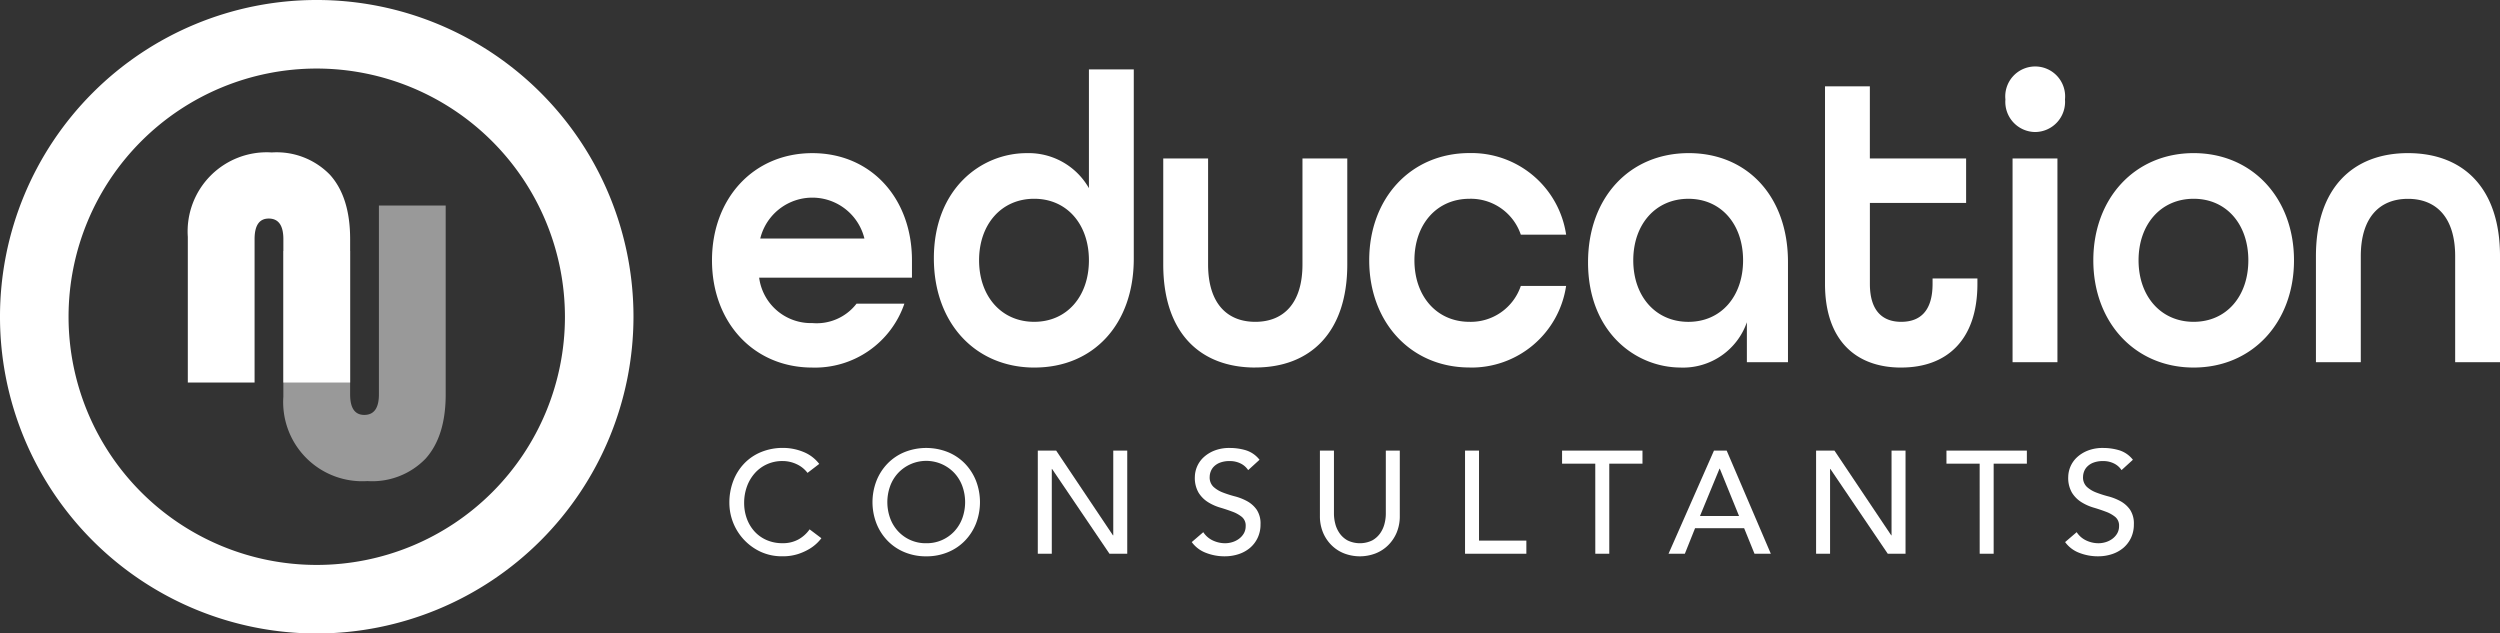
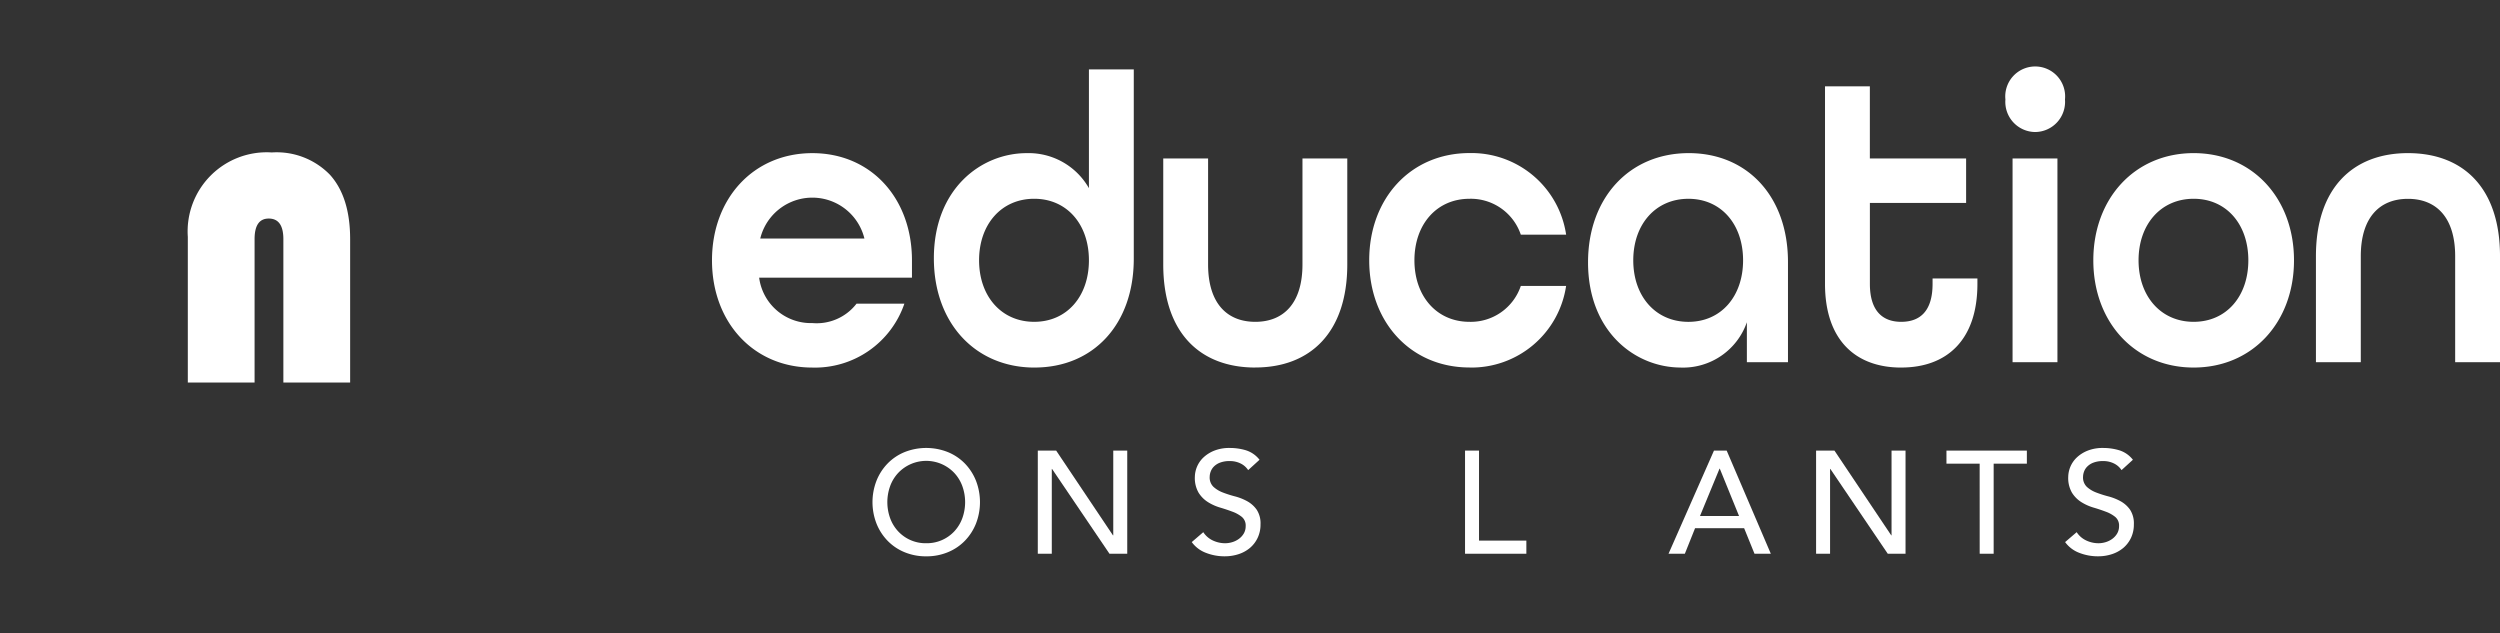
<svg xmlns="http://www.w3.org/2000/svg" id="Group_24" data-name="Group 24" width="256" height="64.869" viewBox="0 0 256 64.869">
  <rect x="0" y="0" width="256" height="64.869" fill="#333333" stroke="none" />
  <g id="Group_18" data-name="Group 18" transform="translate(72.906 6.81)">
    <path id="Path_44" data-name="Path 44" d="M265.579,160.318h4.593V149.463c0-3.968,1.932-5.871,4.83-5.871s4.834,1.9,4.834,5.871v10.856h4.592V149.463c0-7.009-3.781-10.552-9.426-10.552s-9.423,3.587-9.423,10.552Zm-12.522-4.133c-3.361,0-5.642-2.62-5.642-6.3s2.281-6.3,5.642-6.3,5.6,2.62,5.6,6.3-2.241,6.3-5.6,6.3m0,4.682c6.031,0,10.275-4.641,10.275-10.98s-4.245-10.977-10.275-10.977-10.274,4.641-10.274,10.977,4.246,10.98,10.274,10.98m-18.544-.549h4.595V139.459h-4.595Zm2.317-23.568a3.088,3.088,0,0,0,3.051-3.334,3.066,3.066,0,1,0-6.1,0,3.086,3.086,0,0,0,3.05,3.334m-13.717,24.117c4.64,0,7.8-2.783,7.8-8.57v-.549h-4.592v.549c0,2.831-1.316,3.889-3.211,3.889s-3.208-1.1-3.208-3.889v-8.282h9.854v-4.556H219.9v-7.39h-4.592V152.3c0,5.787,3.165,8.57,7.8,8.57m-21.789-4.682c-3.364,0-5.645-2.62-5.645-6.3s2.281-6.3,5.645-6.3,5.6,2.62,5.6,6.3-2.244,6.3-5.6,6.3m-.775,4.682a6.918,6.918,0,0,0,6.763-4.641v4.092h4.209V150.055c0-6.716-4.17-11.144-10.159-11.144-6.069,0-10.314,4.556-10.314,11.186,0,7.142,4.864,10.77,9.5,10.77m-21.637,0a9.8,9.8,0,0,0,9.891-8.359h-4.638a5.406,5.406,0,0,1-5.253,3.678c-3.362,0-5.642-2.62-5.642-6.3s2.279-6.3,5.642-6.3a5.406,5.406,0,0,1,5.253,3.678H188.8a9.8,9.8,0,0,0-9.891-8.359c-6.029,0-10.274,4.641-10.274,10.977s4.245,10.98,10.274,10.98m-21.943,0c5.642,0,9.423-3.587,9.423-10.555V139.459H161.8v10.853c0,3.971-1.932,5.874-4.83,5.874s-4.834-1.9-4.834-5.874V139.459h-4.592v10.853c0,7.012,3.781,10.555,9.426,10.555m-22.643-4.682c-3.361,0-5.642-2.62-5.642-6.3s2.281-6.3,5.642-6.3,5.606,2.62,5.606,6.3-2.242,6.3-5.606,6.3m.039,4.682c5.992,0,10.16-4.388,10.16-11.147V130.337h-4.593V142.5a7.1,7.1,0,0,0-6.378-3.587c-4.638,0-9.5,3.629-9.5,10.769,0,6.632,4.245,11.188,10.311,11.188m-28.089-13.214a5.49,5.49,0,0,1,10.666,0Zm5.334,13.214a9.672,9.672,0,0,0,9.424-6.542h-4.9a5.152,5.152,0,0,1-4.521,1.986,5.346,5.346,0,0,1-5.45-4.65h15.648v-1.774c0-6.336-4.17-10.977-10.2-10.977s-10.277,4.641-10.277,10.977,4.246,10.98,10.277,10.98" transform="translate(-101.333 -130.041)" fill="#fff" />
    <g id="Group_17" data-name="Group 17" transform="translate(1.775 39.061)">
-       <path id="Path_45" data-name="Path 45" d="M110.529,158.709a2.958,2.958,0,0,0-1.134-.9,3.392,3.392,0,0,0-1.416-.313,3.789,3.789,0,0,0-1.618.337,3.706,3.706,0,0,0-1.238.917,4.206,4.206,0,0,0-.8,1.364,4.9,4.9,0,0,0-.283,1.678,4.648,4.648,0,0,0,.268,1.581,3.966,3.966,0,0,0,.776,1.313,3.639,3.639,0,0,0,1.238.894,4,4,0,0,0,1.656.329,3.28,3.28,0,0,0,1.6-.374,3.439,3.439,0,0,0,1.164-1.044l1.207.909a4.561,4.561,0,0,1-.417.471,4.275,4.275,0,0,1-.79.612,5.738,5.738,0,0,1-1.186.537,5.076,5.076,0,0,1-1.6.23,5.2,5.2,0,0,1-2.26-.477,5.531,5.531,0,0,1-3.169-4.982,6.174,6.174,0,0,1,.4-2.26,5.306,5.306,0,0,1,1.126-1.789,5.008,5.008,0,0,1,1.738-1.171,5.823,5.823,0,0,1,2.238-.419,5.467,5.467,0,0,1,2.051.4,3.835,3.835,0,0,1,1.648,1.238Z" transform="translate(-102.52 -156.157)" fill="#fff" />
      <path id="Path_46" data-name="Path 46" d="M117.826,167.255a5.709,5.709,0,0,1-2.223-.425,5.142,5.142,0,0,1-1.736-1.171,5.384,5.384,0,0,1-1.134-1.759,6.075,6.075,0,0,1,0-4.387,5.391,5.391,0,0,1,1.134-1.76,5.161,5.161,0,0,1,1.736-1.17,6.007,6.007,0,0,1,4.445,0,5.167,5.167,0,0,1,1.738,1.17,5.415,5.415,0,0,1,1.134,1.76,6.075,6.075,0,0,1,0,4.387,5.409,5.409,0,0,1-1.134,1.759,5.149,5.149,0,0,1-1.738,1.171A5.7,5.7,0,0,1,117.826,167.255Zm0-1.342a3.848,3.848,0,0,0,2.894-1.238,3.989,3.989,0,0,0,.806-1.336,4.856,4.856,0,0,0,0-3.265,3.974,3.974,0,0,0-.806-1.336,3.955,3.955,0,0,0-5.787,0,3.95,3.95,0,0,0-.806,1.336,4.855,4.855,0,0,0,0,3.265,3.965,3.965,0,0,0,.806,1.336,3.841,3.841,0,0,0,2.893,1.238Z" transform="translate(-97.661 -156.157)" fill="#fff" />
      <path id="Path_47" data-name="Path 47" d="M123.641,156.337h1.88l5.817,8.681h.03v-8.681H132.8V166.9h-1.82l-5.877-8.681h-.03V166.9h-1.433Z" transform="translate(-92.051 -156.068)" fill="#fff" />
      <path id="Path_48" data-name="Path 48" d="M135.361,164.78a2.357,2.357,0,0,0,.992.857,2.973,2.973,0,0,0,1.246.277,2.535,2.535,0,0,0,.731-.112,2.235,2.235,0,0,0,.679-.337,1.833,1.833,0,0,0,.5-.55,1.477,1.477,0,0,0,.193-.761,1.138,1.138,0,0,0-.387-.932,3.332,3.332,0,0,0-.962-.537c-.383-.145-.8-.284-1.253-.419a5.047,5.047,0,0,1-1.253-.559,3.059,3.059,0,0,1-.962-.962,2.992,2.992,0,0,1-.387-1.633,2.812,2.812,0,0,1,.835-1.94,3.512,3.512,0,0,1,1.111-.722,4.13,4.13,0,0,1,1.633-.292,5.711,5.711,0,0,1,1.656.239,2.852,2.852,0,0,1,1.388.969l-1.164,1.06a1.935,1.935,0,0,0-.761-.673,2.426,2.426,0,0,0-1.119-.253,2.7,2.7,0,0,0-.992.157,1.779,1.779,0,0,0-.634.4,1.431,1.431,0,0,0-.335.529,1.592,1.592,0,0,0-.1.522,1.329,1.329,0,0,0,.387,1.029,3.015,3.015,0,0,0,.963.582,11.525,11.525,0,0,0,1.252.4,5.366,5.366,0,0,1,1.253.5,2.89,2.89,0,0,1,.962.865,2.544,2.544,0,0,1,.389,1.5,3.143,3.143,0,0,1-.292,1.372,3.04,3.04,0,0,1-.784,1.031,3.477,3.477,0,0,1-1.162.642,4.542,4.542,0,0,1-1.433.223,5.188,5.188,0,0,1-1.923-.357,3.177,3.177,0,0,1-1.448-1.1Z" transform="translate(-86.826 -156.157)" fill="#fff" />
-       <path id="Path_49" data-name="Path 49" d="M144.391,156.337v6.473a4.145,4.145,0,0,0,.135,1.022,2.933,2.933,0,0,0,.447.978,2.42,2.42,0,0,0,.82.73,2.906,2.906,0,0,0,2.507,0,2.434,2.434,0,0,0,.82-.73,2.964,2.964,0,0,0,.447-.978,4.145,4.145,0,0,0,.135-1.022v-6.473h1.431v6.7a4.323,4.323,0,0,1-.313,1.678,3.978,3.978,0,0,1-.866,1.3,3.8,3.8,0,0,1-1.3.85,4.487,4.487,0,0,1-3.222,0,3.791,3.791,0,0,1-1.3-.85,3.951,3.951,0,0,1-.865-1.3,4.323,4.323,0,0,1-.314-1.678v-6.7Z" transform="translate(-82.475 -156.068)" fill="#fff" />
      <path id="Path_50" data-name="Path 50" d="M152.891,156.337h1.431v9.218h4.848V166.9h-6.279Z" transform="translate(-77.552 -156.068)" fill="#fff" />
-       <path id="Path_51" data-name="Path 51" d="M162.934,157.679h-3.4v-1.342h8.234v1.342h-3.4V166.9h-1.431Z" transform="translate(-74.259 -156.068)" fill="#fff" />
      <path id="Path_52" data-name="Path 52" d="M171.476,156.337h1.3l4.52,10.561h-1.671l-1.059-2.61h-5.027l-1.044,2.61h-1.671Zm2.567,6.7-1.97-4.848h-.03l-2,4.848Z" transform="translate(-70.646 -156.068)" fill="#fff" />
      <path id="Path_53" data-name="Path 53" d="M176.925,156.337h1.88l5.817,8.681h.03v-8.681h1.433V166.9h-1.82l-5.877-8.681h-.031V166.9h-1.431Z" transform="translate(-65.639 -156.068)" fill="#fff" />
      <path id="Path_54" data-name="Path 54" d="M189.251,157.679h-3.4v-1.342h8.234v1.342h-3.4V166.9h-1.431Z" transform="translate(-61.215 -156.068)" fill="#fff" />
      <path id="Path_55" data-name="Path 55" d="M195.157,164.78a2.348,2.348,0,0,0,.992.857,2.966,2.966,0,0,0,1.244.277,2.528,2.528,0,0,0,.731-.112,2.218,2.218,0,0,0,.679-.337,1.814,1.814,0,0,0,.5-.55,1.478,1.478,0,0,0,.194-.761,1.139,1.139,0,0,0-.389-.932,3.333,3.333,0,0,0-.962-.537q-.574-.218-1.252-.419a5.022,5.022,0,0,1-1.253-.559,3.043,3.043,0,0,1-.962-.962,2.992,2.992,0,0,1-.387-1.633,2.812,2.812,0,0,1,.835-1.94,3.478,3.478,0,0,1,1.111-.722,4.12,4.12,0,0,1,1.633-.292,5.727,5.727,0,0,1,1.656.239,2.849,2.849,0,0,1,1.387.969l-1.164,1.06a1.93,1.93,0,0,0-.76-.673,2.43,2.43,0,0,0-1.119-.253,2.7,2.7,0,0,0-.992.157,1.778,1.778,0,0,0-.634.4,1.436,1.436,0,0,0-.337.529,1.627,1.627,0,0,0-.1.522,1.329,1.329,0,0,0,.387,1.029,3.007,3.007,0,0,0,.962.582,11.558,11.558,0,0,0,1.253.4,5.419,5.419,0,0,1,1.253.5,2.889,2.889,0,0,1,.962.865,2.555,2.555,0,0,1,.387,1.5,3.163,3.163,0,0,1-.29,1.372,3.058,3.058,0,0,1-.784,1.031,3.469,3.469,0,0,1-1.164.642,4.526,4.526,0,0,1-1.431.223,5.2,5.2,0,0,1-1.925-.357,3.173,3.173,0,0,1-1.446-1.1Z" transform="translate(-57.186 -156.157)" fill="#fff" />
    </g>
  </g>
  <g id="Group_23" data-name="Group 23" transform="translate(0 0)">
    <g id="Group_22" data-name="Group 22" transform="translate(19.232 15.611)">
      <g id="Group_21" data-name="Group 21">
        <g id="Group_19" data-name="Group 19" transform="translate(9.783 5.435)" opacity="0.5">
-           <path id="Path_56" data-name="Path 56" d="M78.826,144.214V158.9q0,2.1,1.448,2.1,1.5,0,1.5-2.1V139.559h6.838V158.9q0,4.294-2.064,6.584a7.6,7.6,0,0,1-5.953,2.291,8.1,8.1,0,0,1-8.606-8.641V144.214Z" transform="translate(-71.988 -139.559)" fill="#fff" />
-         </g>
+           </g>
        <g id="Group_20" data-name="Group 20">
          <path id="Path_57" data-name="Path 57" d="M65.447,159.485V144.564a8.1,8.1,0,0,1,8.606-8.639,7.6,7.6,0,0,1,5.953,2.29q2.062,2.291,2.063,6.586v14.685H75.232V144.8q0-2.107-1.5-2.106-1.447,0-1.448,2.106v14.685Z" transform="translate(-65.447 -135.925)" fill="#fff" />
        </g>
      </g>
    </g>
-     <path id="Path_58" data-name="Path 58" d="M85.023,190.357a32.435,32.435,0,1,1,32.435-32.435A32.471,32.471,0,0,1,85.023,190.357Zm0-57.85a25.415,25.415,0,1,0,25.416,25.415A25.442,25.442,0,0,0,85.023,132.507Z" transform="translate(-52.589 -125.488)" fill="#fff" />
  </g>
</svg>